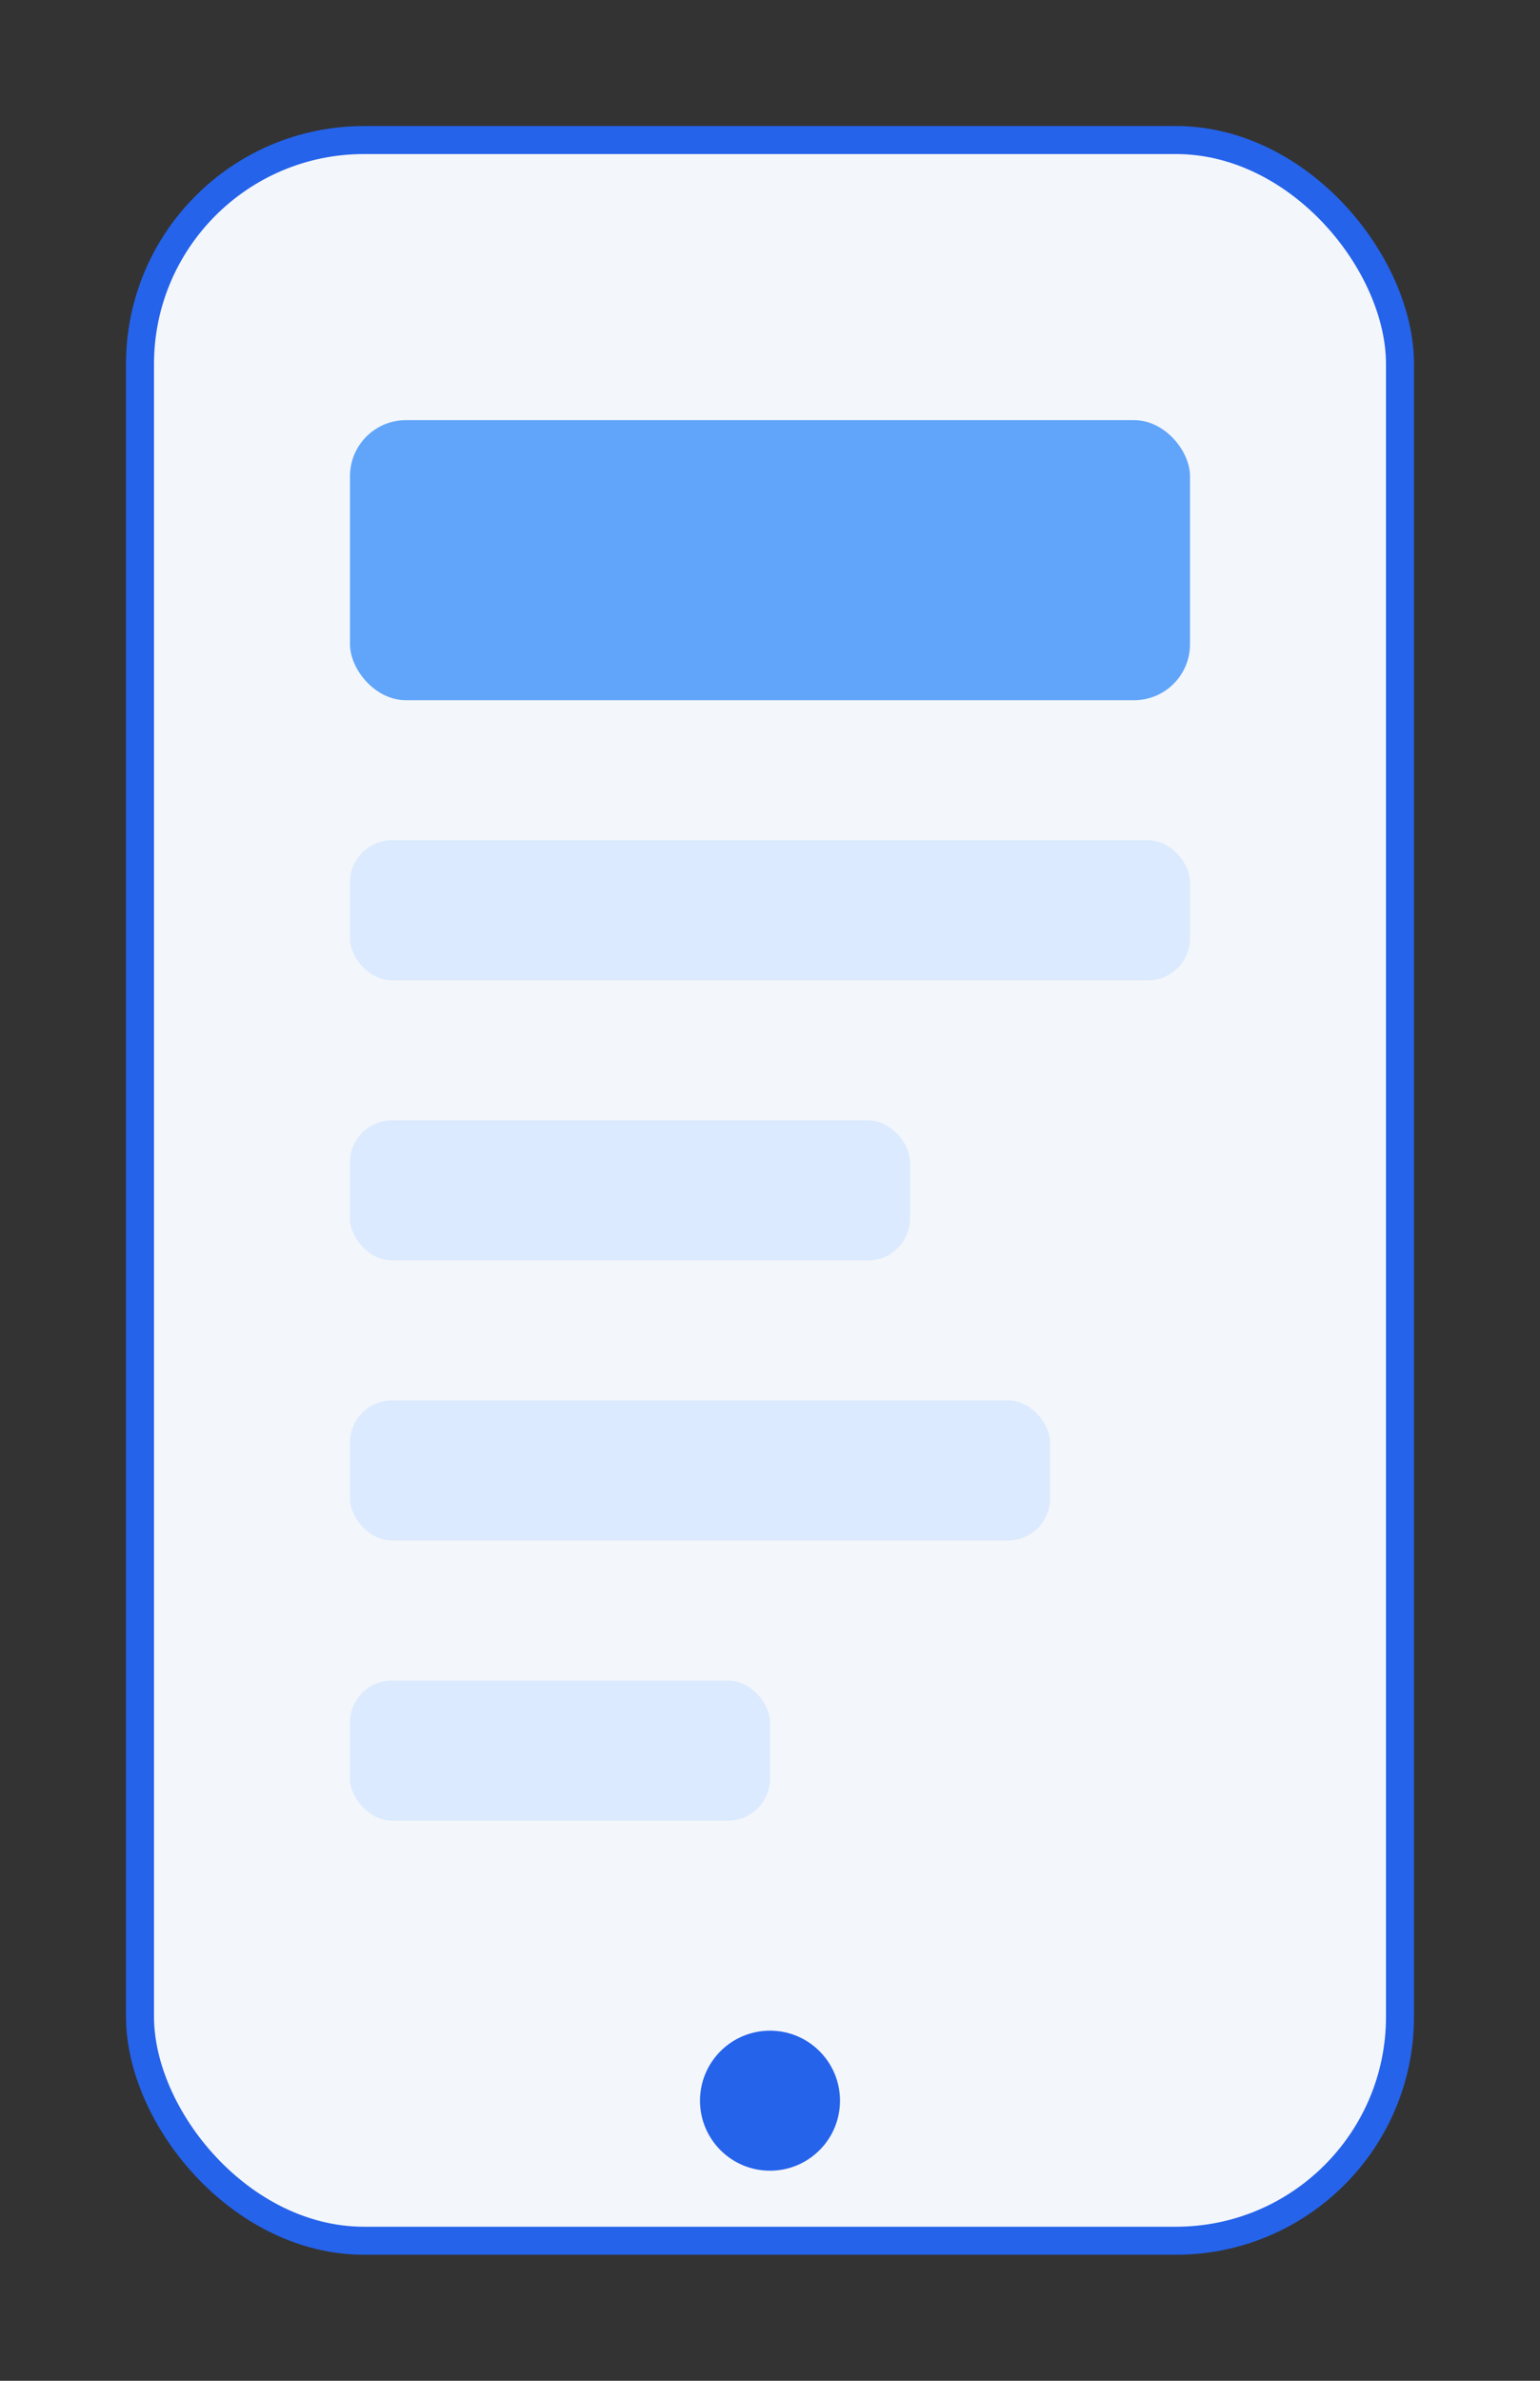
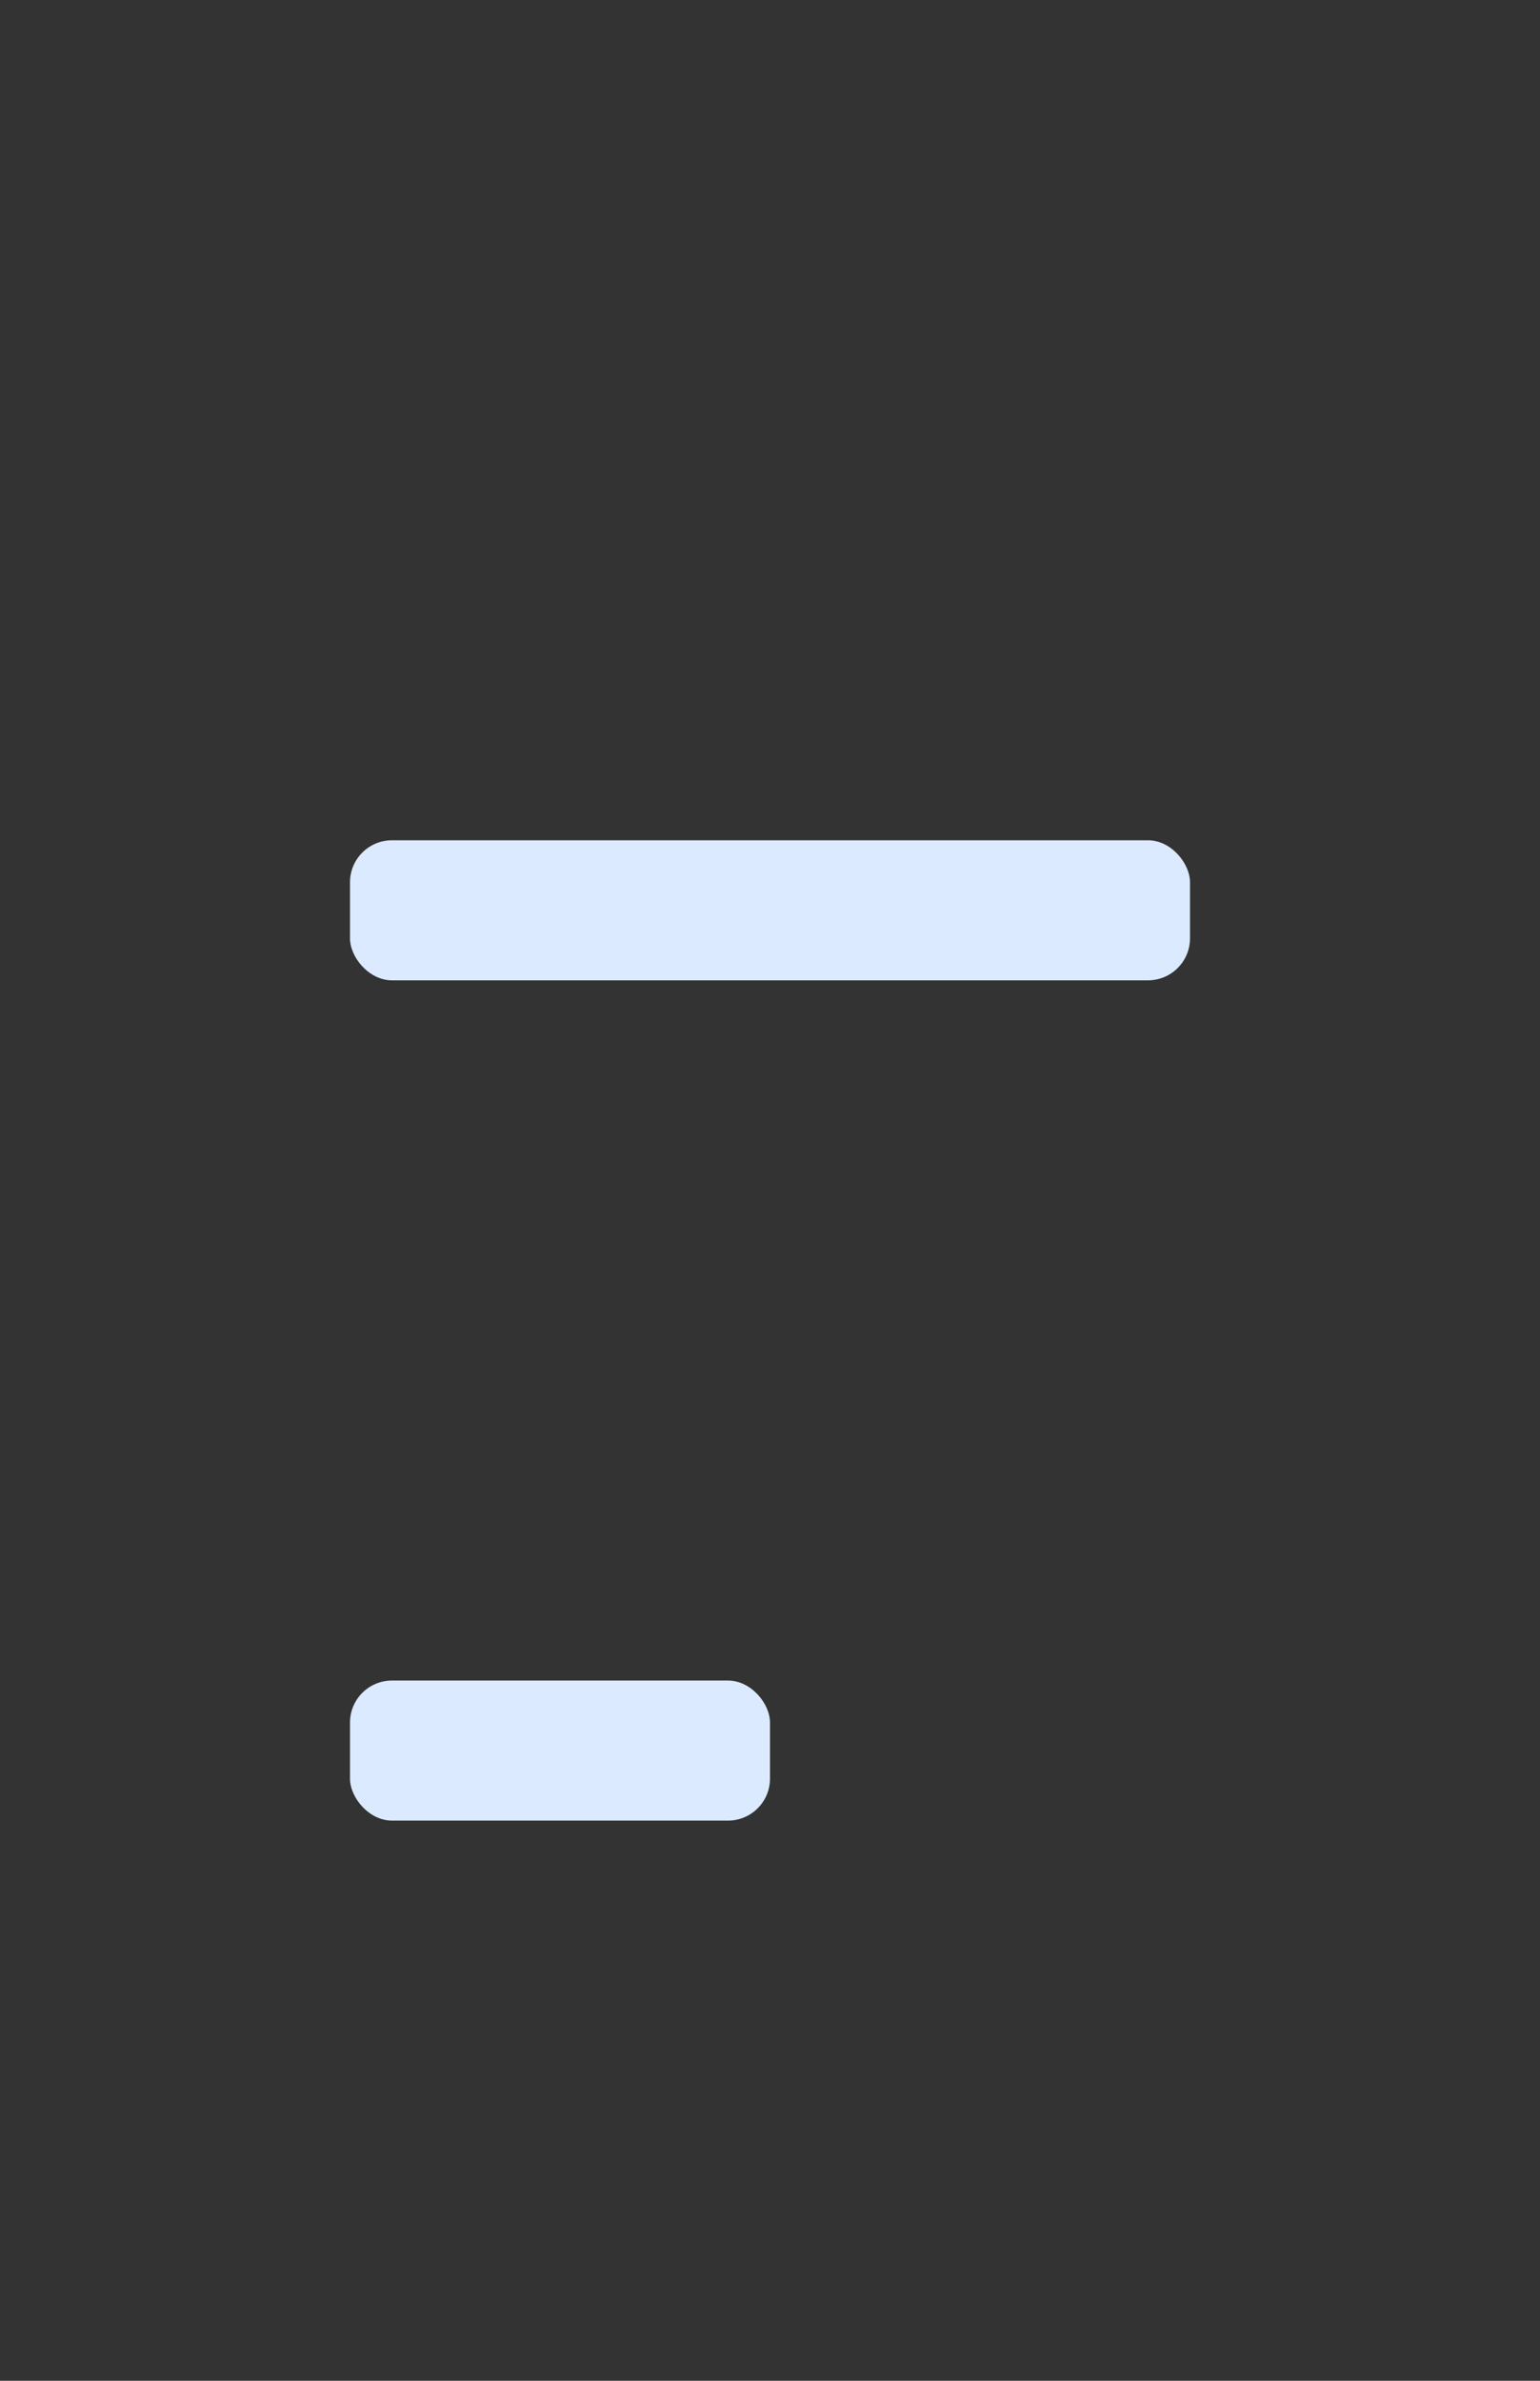
<svg xmlns="http://www.w3.org/2000/svg" width="220" height="340" viewBox="0 0 220 340" fill="none">
  <rect x="0" y="0" width="220" height="340" fill="#333333" stroke="none" />
-   <rect x="20" y="20" width="180" height="300" rx="32" fill="#f3f6fa" stroke="#2563eb" stroke-width="4" />
-   <rect x="50" y="60" width="120" height="40" rx="8" fill="#60A5FA" />
  <rect x="50" y="120" width="120" height="20" rx="6" fill="#dbeafe" />
-   <rect x="50" y="160" width="80" height="20" rx="6" fill="#dbeafe" />
-   <rect x="50" y="200" width="100" height="20" rx="6" fill="#dbeafe" />
  <rect x="50" y="240" width="60" height="20" rx="6" fill="#dbeafe" />
-   <circle cx="110" cy="300" r="10" fill="#2563eb" />
</svg>